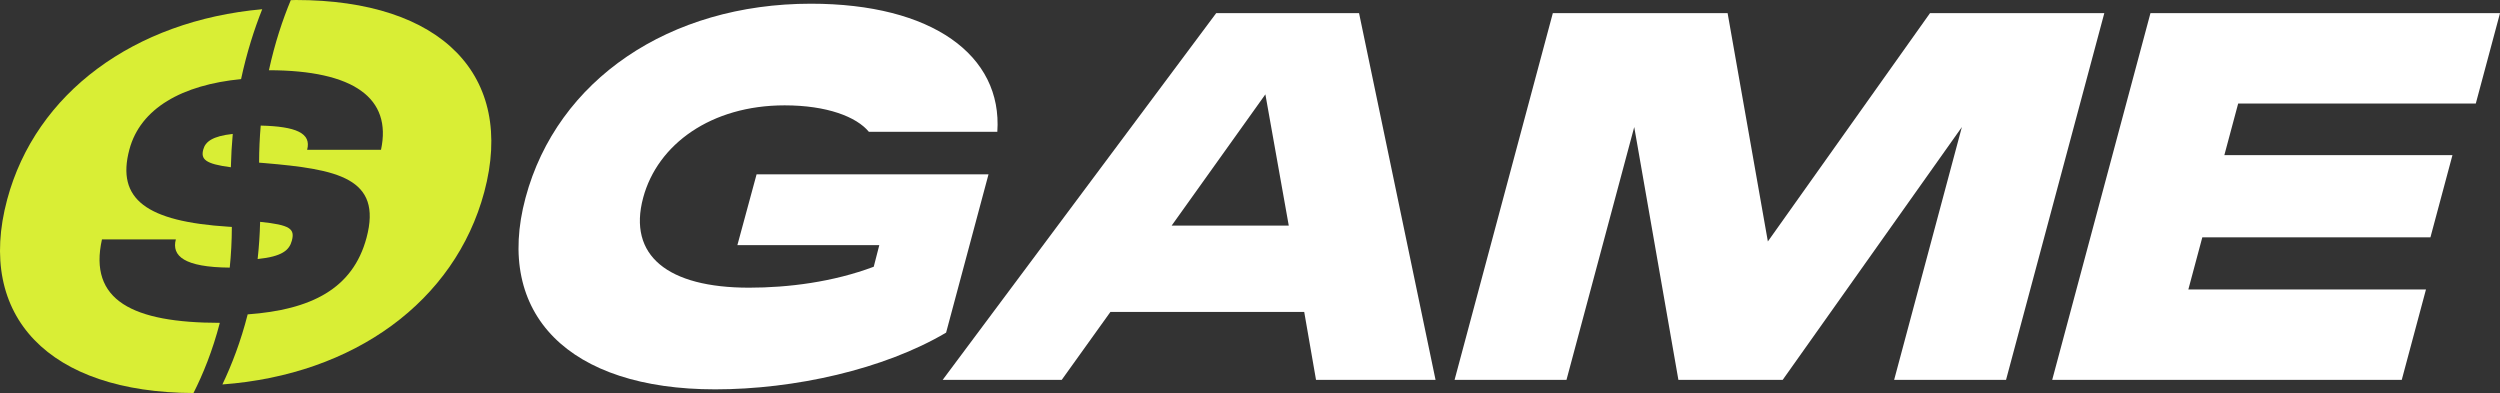
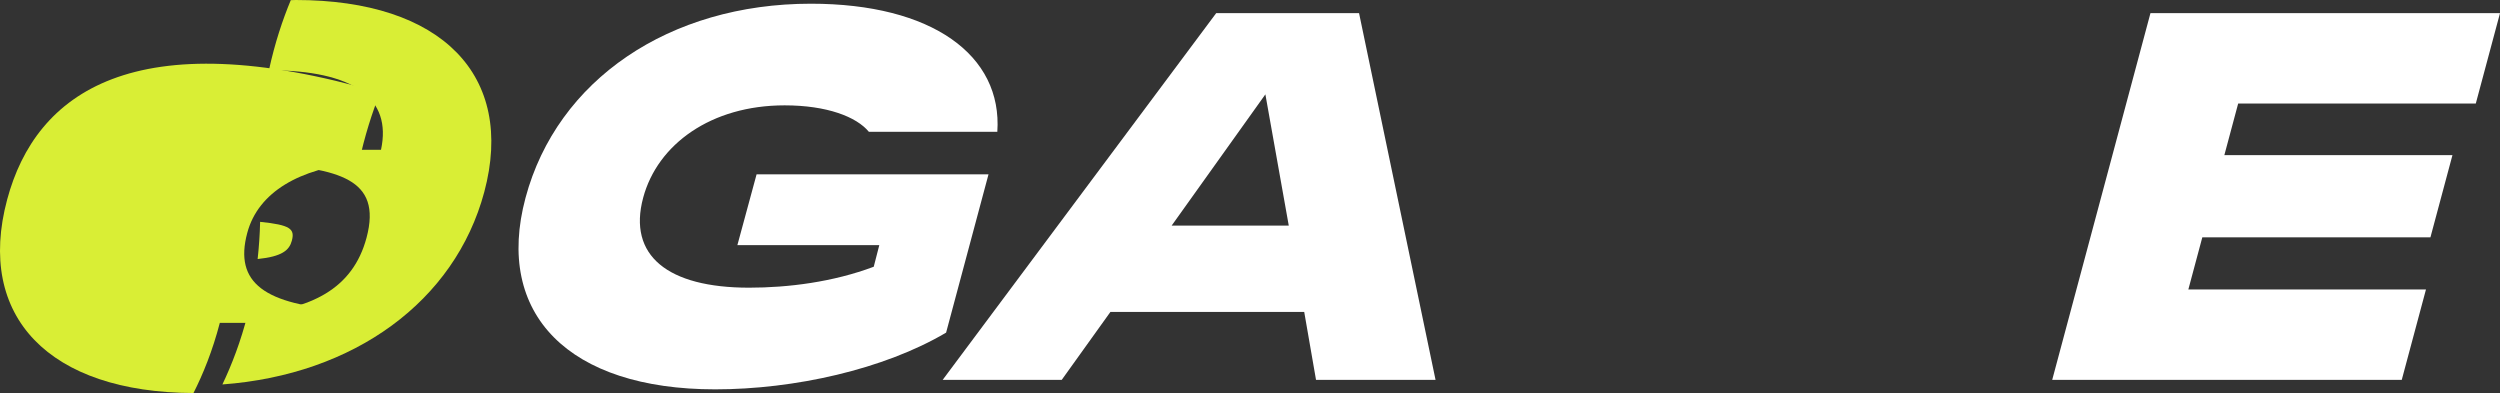
<svg xmlns="http://www.w3.org/2000/svg" version="1.1" id="Layer_1" x="0px" y="0px" width="283.464px" height="44.563px" viewBox="0 0 283.464 44.563" enable-background="new 0 0 283.464 44.563" xml:space="preserve">
  <rect x="0" y="0" width="283.464" height="44.563" fill="#333333" stroke="none" />
  <g>
    <g>
      <path fill="#FFFFFF" d="M137.898,1.491h16.199l8.674,41.582h-13.553l-1.338-7.702h-21.977l-5.52,7.702h-13.499L137.898,1.491z     M146.128,25.583l-2.652-14.884l-10.63,14.884H146.128z" />
-       <path fill="#FFFFFF" d="M176.068,1.491h19.818l4.564,25.887l18.384-25.887h19.764l-11.143,41.582h-12.688l7.681-28.667    L202.13,43.072h-11.824l-5.008-28.667l-7.682,28.667h-12.689L176.068,1.491z" />
      <path fill="#FFFFFF" d="M243.831,1.491h39.634l-2.746,10.25h-26.943l-1.567,5.85h25.864l-2.498,9.323h-25.865l-1.583,5.907h26.944    l-2.747,10.251h-39.634L243.831,1.491z" />
    </g>
    <path fill="#FFFFFF" d="M83.609,27.791H99.7l-0.631,2.454c-4.622,1.736-9.708,2.374-14.135,2.374   c-9.233,0-13.763-3.648-12.01-10.192c1.629-6.081,7.722-10.482,16.038-10.482c4.791,0,8.149,1.289,9.558,3.001h14.562   c0.598-8.698-7.419-14.526-21.141-14.526c-16.037,0-28.77,8.629-32.354,22.008c-3.538,13.204,4.927,21.718,21.503,21.718   c8.964,0,19.125-2.259,26.184-6.43l4.81-17.953H85.787L83.609,27.791z" />
    <g>
-       <path fill="#D9EE35" d="M24.924,36.606c-9.899-0.006-14.906-2.549-13.363-9.464h8.378c-0.504,1.884,0.957,3.161,6.109,3.202    c0.153-1.465,0.236-3.004,0.24-4.614l-0.368-0.023c-9.283-0.589-12.767-3.093-11.248-8.762c1.25-4.662,5.966-7.324,12.663-7.975    c0.647-3.023,1.5-5.669,2.397-7.924C15.229,2.343,4.052,10.529,0.813,22.621c-3.558,13.275,4.76,21.887,21.125,21.942    C23.021,42.424,24.106,39.762,24.924,36.606z" />
+       <path fill="#D9EE35" d="M24.924,36.606h8.378c-0.504,1.884,0.957,3.161,6.109,3.202    c0.153-1.465,0.236-3.004,0.24-4.614l-0.368-0.023c-9.283-0.589-12.767-3.093-11.248-8.762c1.25-4.662,5.966-7.324,12.663-7.975    c0.647-3.023,1.5-5.669,2.397-7.924C15.229,2.343,4.052,10.529,0.813,22.621c-3.558,13.275,4.76,21.887,21.125,21.942    C23.021,42.424,24.106,39.762,24.924,36.606z" />
      <path fill="#D9EE35" d="M33.09,27.295c0.357-1.331-0.149-1.793-3.596-2.14c-0.034,1.462-0.133,2.866-0.282,4.215    C32.003,29.086,32.804,28.362,33.09,27.295z" />
      <path fill="#D9EE35" d="M33.528,0c-0.189,0-0.372,0.015-0.559,0.019c-0.912,2.195-1.806,4.852-2.477,7.945    c9.647,0.011,13.966,3.175,12.708,9.021h-8.375c0.507-1.892-1.262-2.65-5.264-2.745c-0.114,1.346-0.18,2.747-0.184,4.203    l0.614,0.049c8.223,0.701,13.392,1.658,11.567,8.471c-1.553,5.794-6.29,8.161-13.475,8.683c-0.78,3.066-1.803,5.717-2.866,7.945    c14.927-1.101,26.368-9.422,29.691-21.814C58.447,8.571,50.105,0,33.528,0z" />
      <path fill="#D9EE35" d="M23.05,16.945c-0.292,1.088,0.162,1.637,3.126,2.019c0.031-1.303,0.104-2.562,0.215-3.779    C24.083,15.436,23.284,16.071,23.05,16.945z" />
    </g>
  </g>
</svg>